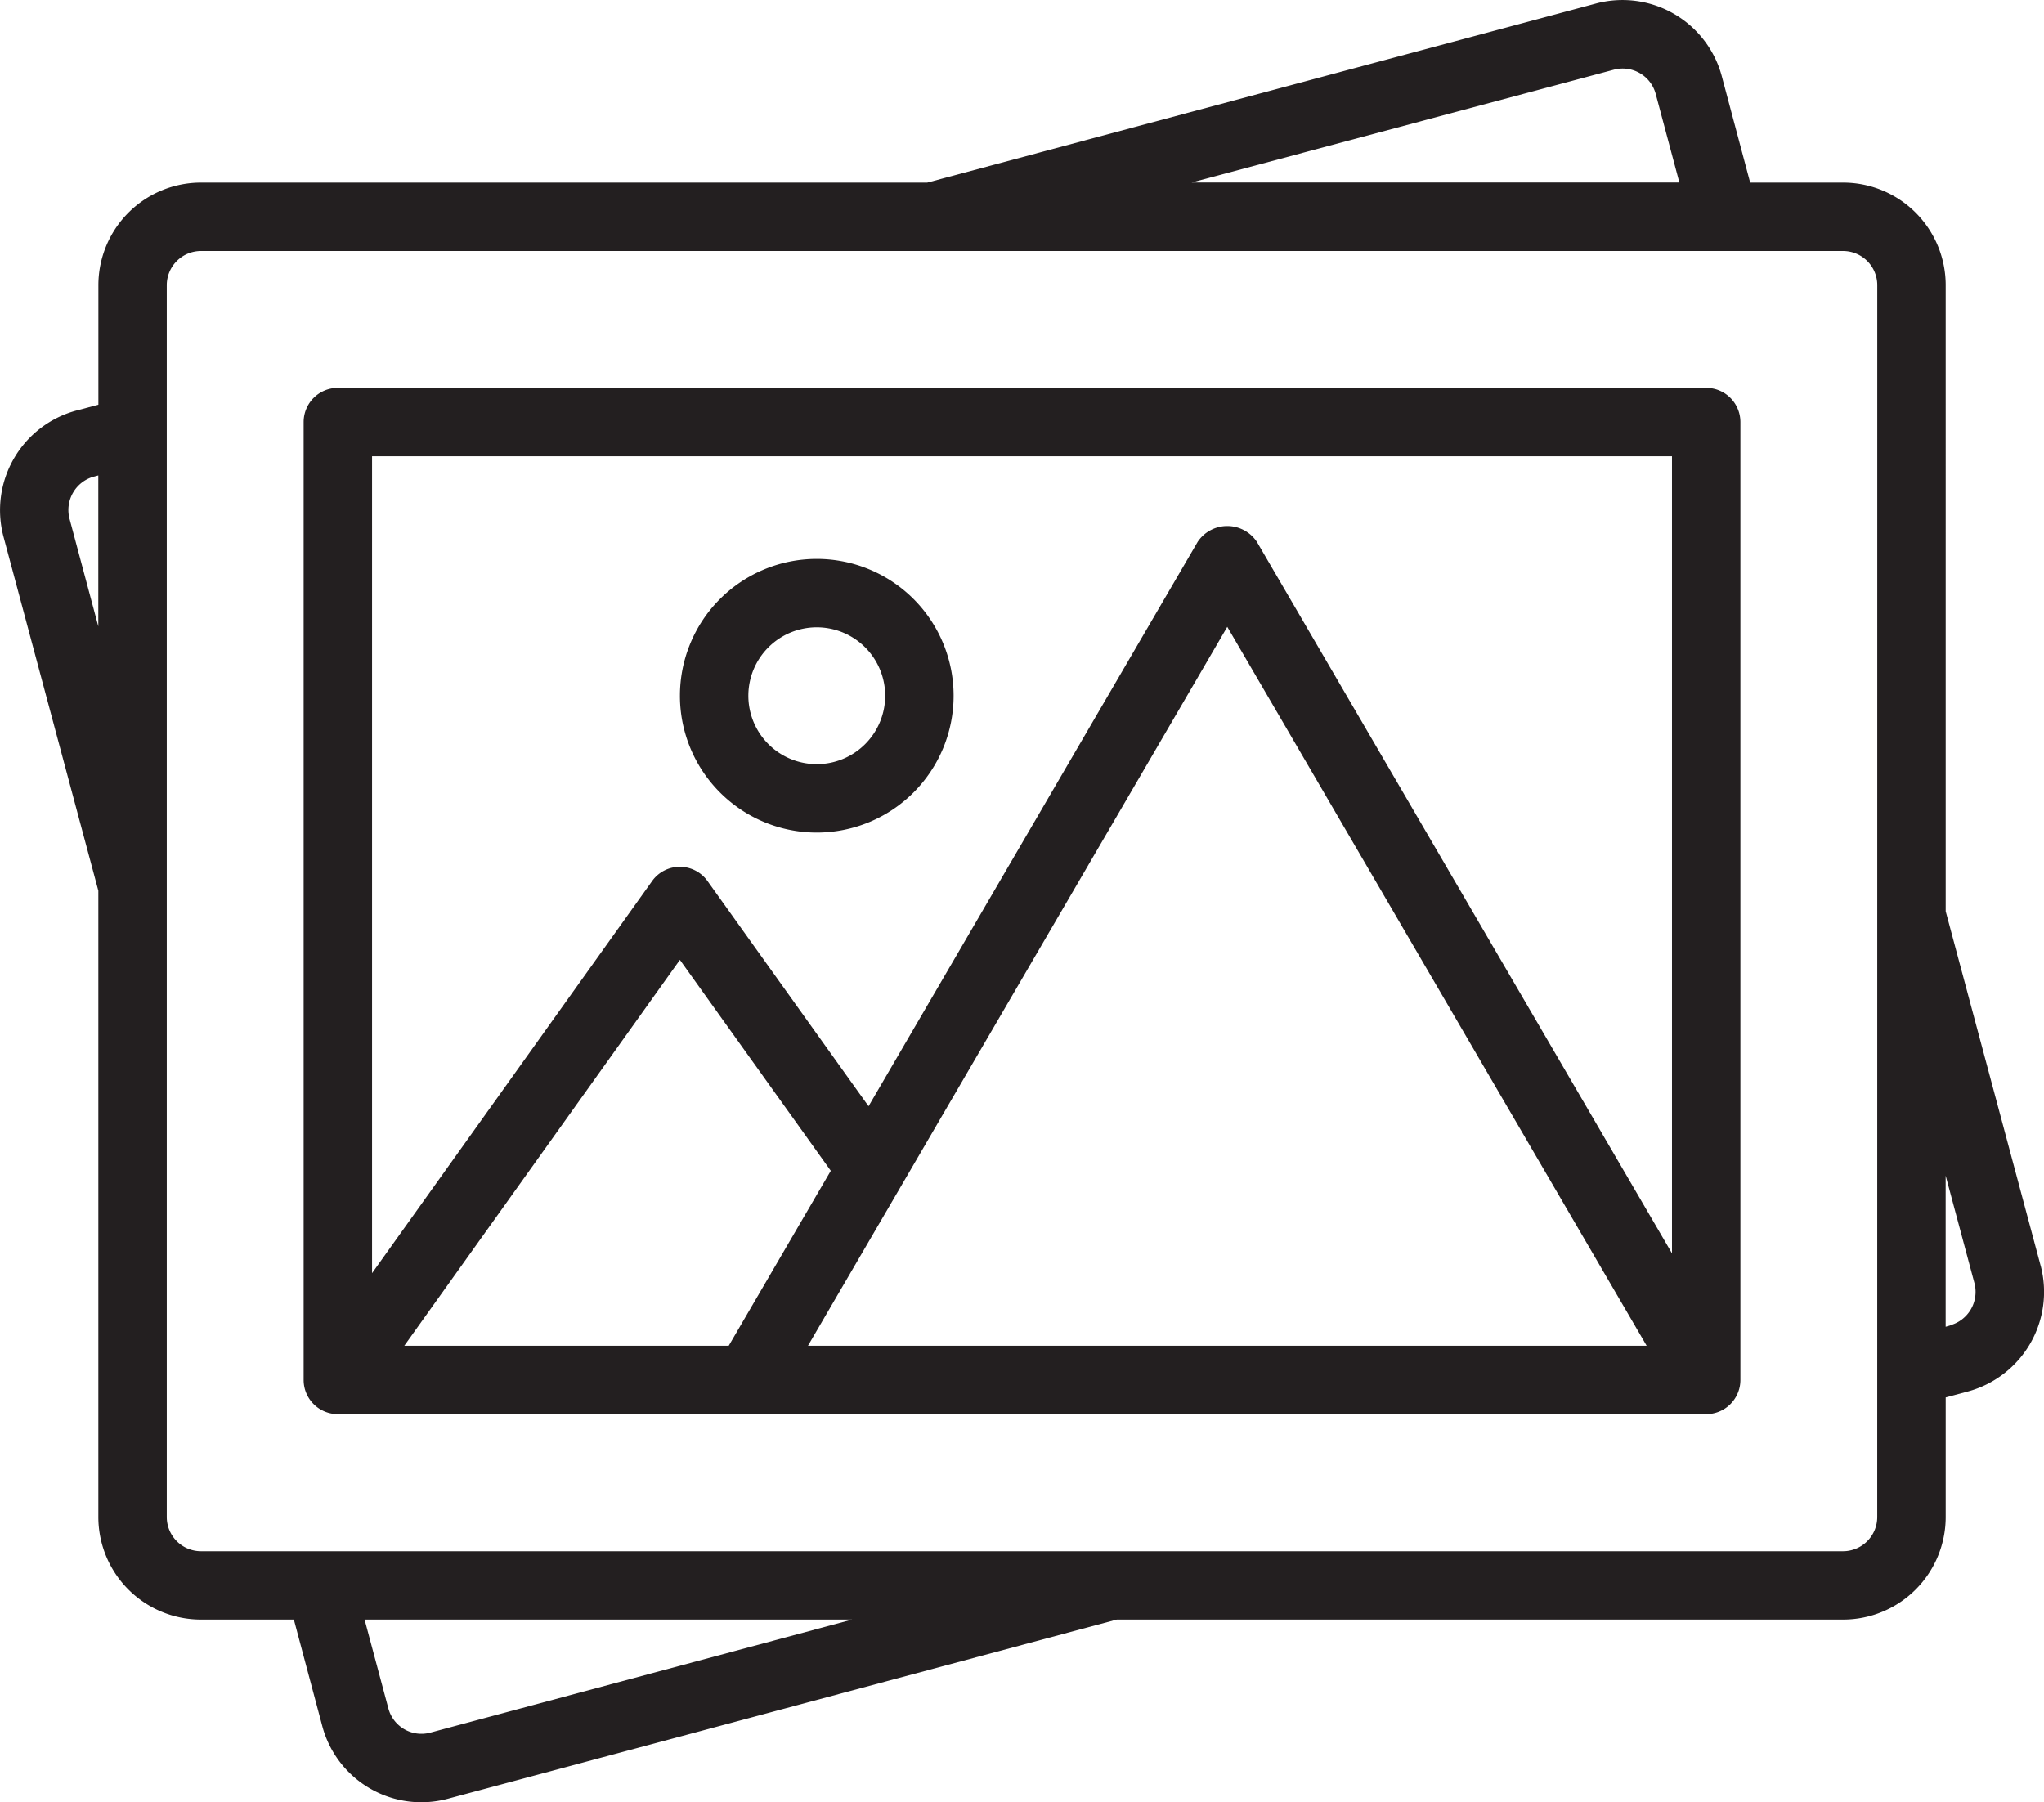
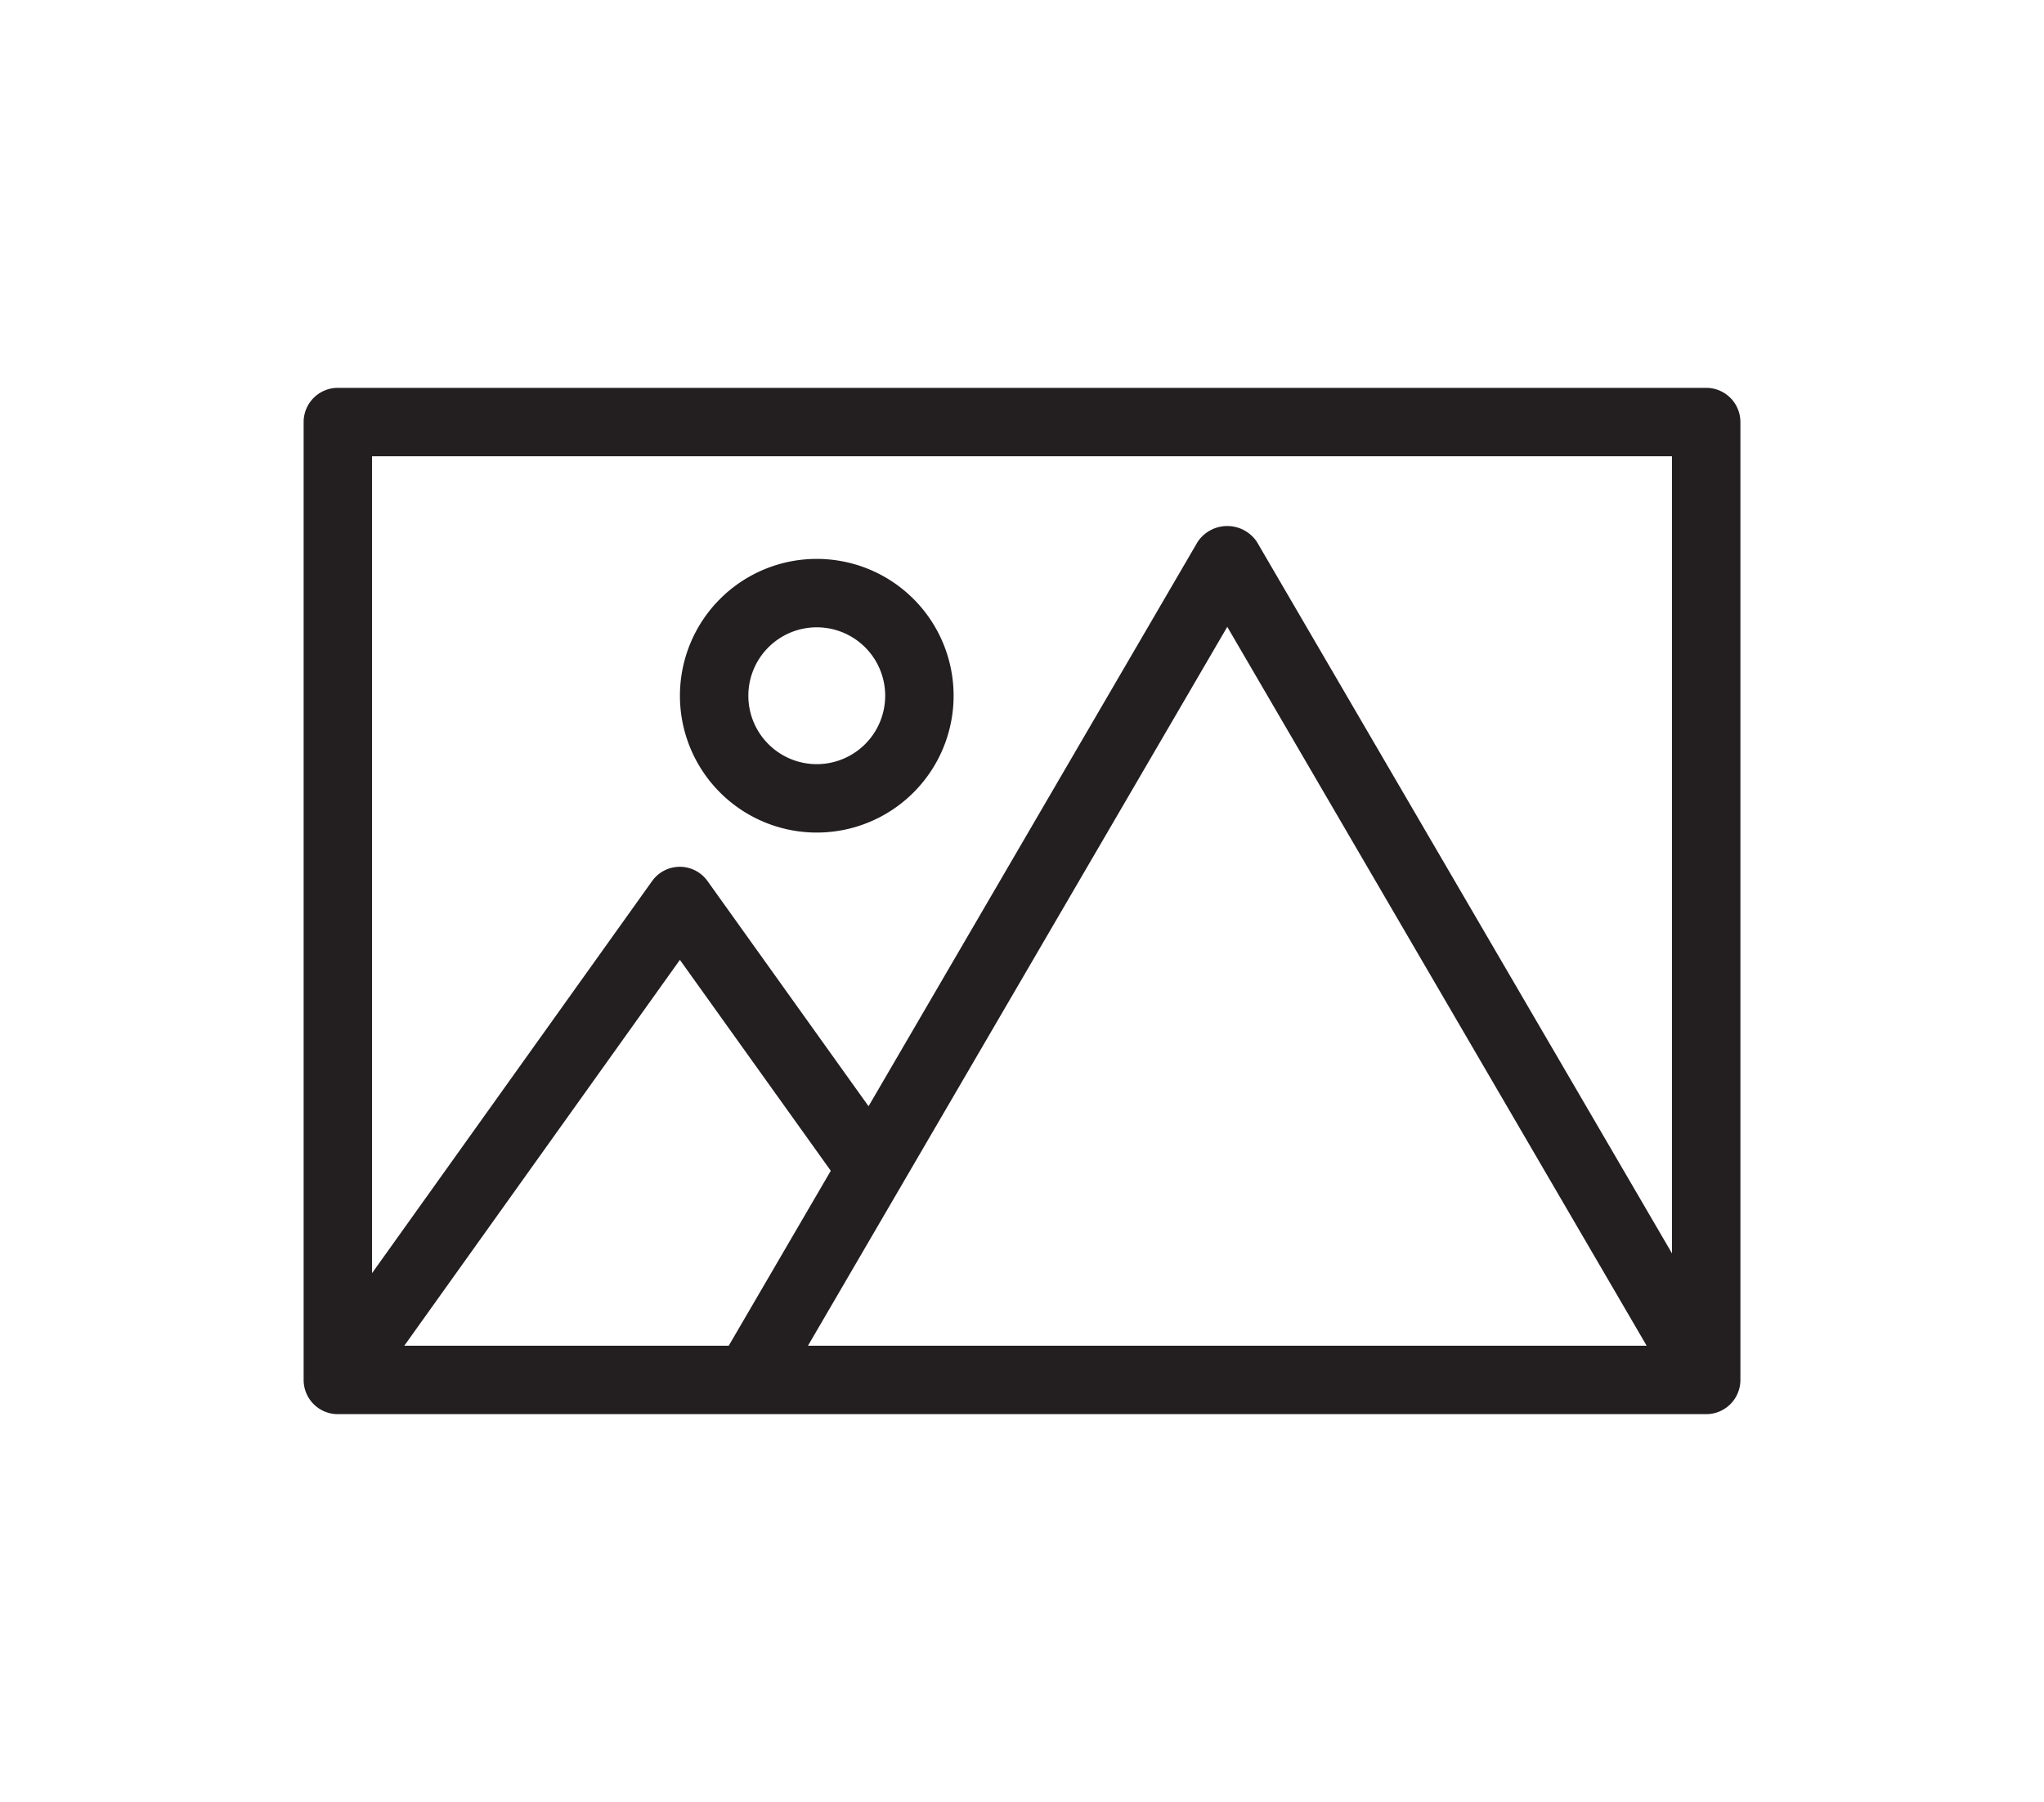
<svg xmlns="http://www.w3.org/2000/svg" width="50.609" height="44.62" viewBox="0 0 50.609 44.62">
  <g id="photo" transform="translate(-0.001 -0.1)">
    <path id="Path_1838" data-name="Path 1838" d="M85.08,64.426H51.2a.847.847,0,0,0-.847.847V88.99a.847.847,0,0,0,.847.847H85.08a.847.847,0,0,0,.847-.847V65.273A.847.847,0,0,0,85.08,64.426ZM52.845,88.143l6.824-9.554,3.736,5.222-2.527,4.332Zm9.995,0,10.382-17.8,10.384,17.8ZM84.233,66.12V85.856L73.954,68.237a.882.882,0,0,0-1.464,0L64.34,82.213l-3.981-5.567a.843.843,0,0,0-1.379-.007l-6.933,9.707V66.12Zm0,0" transform="translate(-42.834 -54.723)" fill="#231f20" />
-     <path id="Path_1839" data-name="Path 1839" d="M50.527,31.439l-2.351-8.776V7.162a2.541,2.541,0,0,0-2.541-2.541h-2.3l-.706-2.646A2.546,2.546,0,0,0,39.52.186L22.959,4.621H4.977A2.541,2.541,0,0,0,2.437,7.162v2.957l-.552.147a2.556,2.556,0,0,0-1.8,3.112l2.351,8.776v15.5A2.541,2.541,0,0,0,4.977,40.2h2.3l.706,2.646a2.537,2.537,0,0,0,3.109,1.79h0L27.653,40.2H45.635a2.541,2.541,0,0,0,2.541-2.541V34.7l.552-.148a2.555,2.555,0,0,0,1.8-3.112ZM39.959,1.826a.847.847,0,0,1,1.035.592l.588,2.2H29.507ZM1.722,12.943a.856.856,0,0,1,.6-1.041l.113-.03v3.737ZM10.652,43A.847.847,0,0,1,9.617,42.4L9.028,40.2H21.1Zm35.829-5.34a.847.847,0,0,1-.847.847H4.977a.847.847,0,0,1-.847-.847V7.162a.847.847,0,0,1,.847-.847H45.635a.847.847,0,0,1,.847.847Zm1.807-4.743-.113.033V29.208l.714,2.666a.857.857,0,0,1-.6,1.038Zm0,0" transform="translate(0 0)" fill="#231f20" />
-     <path id="Path_1840" data-name="Path 1840" d="M116.15,99.573a3.388,3.388,0,1,0-3.388-3.388A3.388,3.388,0,0,0,116.15,99.573Zm0-5.082a1.694,1.694,0,1,1-1.694,1.694A1.694,1.694,0,0,1,116.15,94.491Zm0,0" transform="translate(-95.926 -78.859)" fill="#231f20" />
+     <path id="Path_1840" data-name="Path 1840" d="M116.15,99.573a3.388,3.388,0,1,0-3.388-3.388A3.388,3.388,0,0,0,116.15,99.573m0-5.082a1.694,1.694,0,1,1-1.694,1.694A1.694,1.694,0,0,1,116.15,94.491Zm0,0" transform="translate(-95.926 -78.859)" fill="#231f20" />
  </g>
</svg>